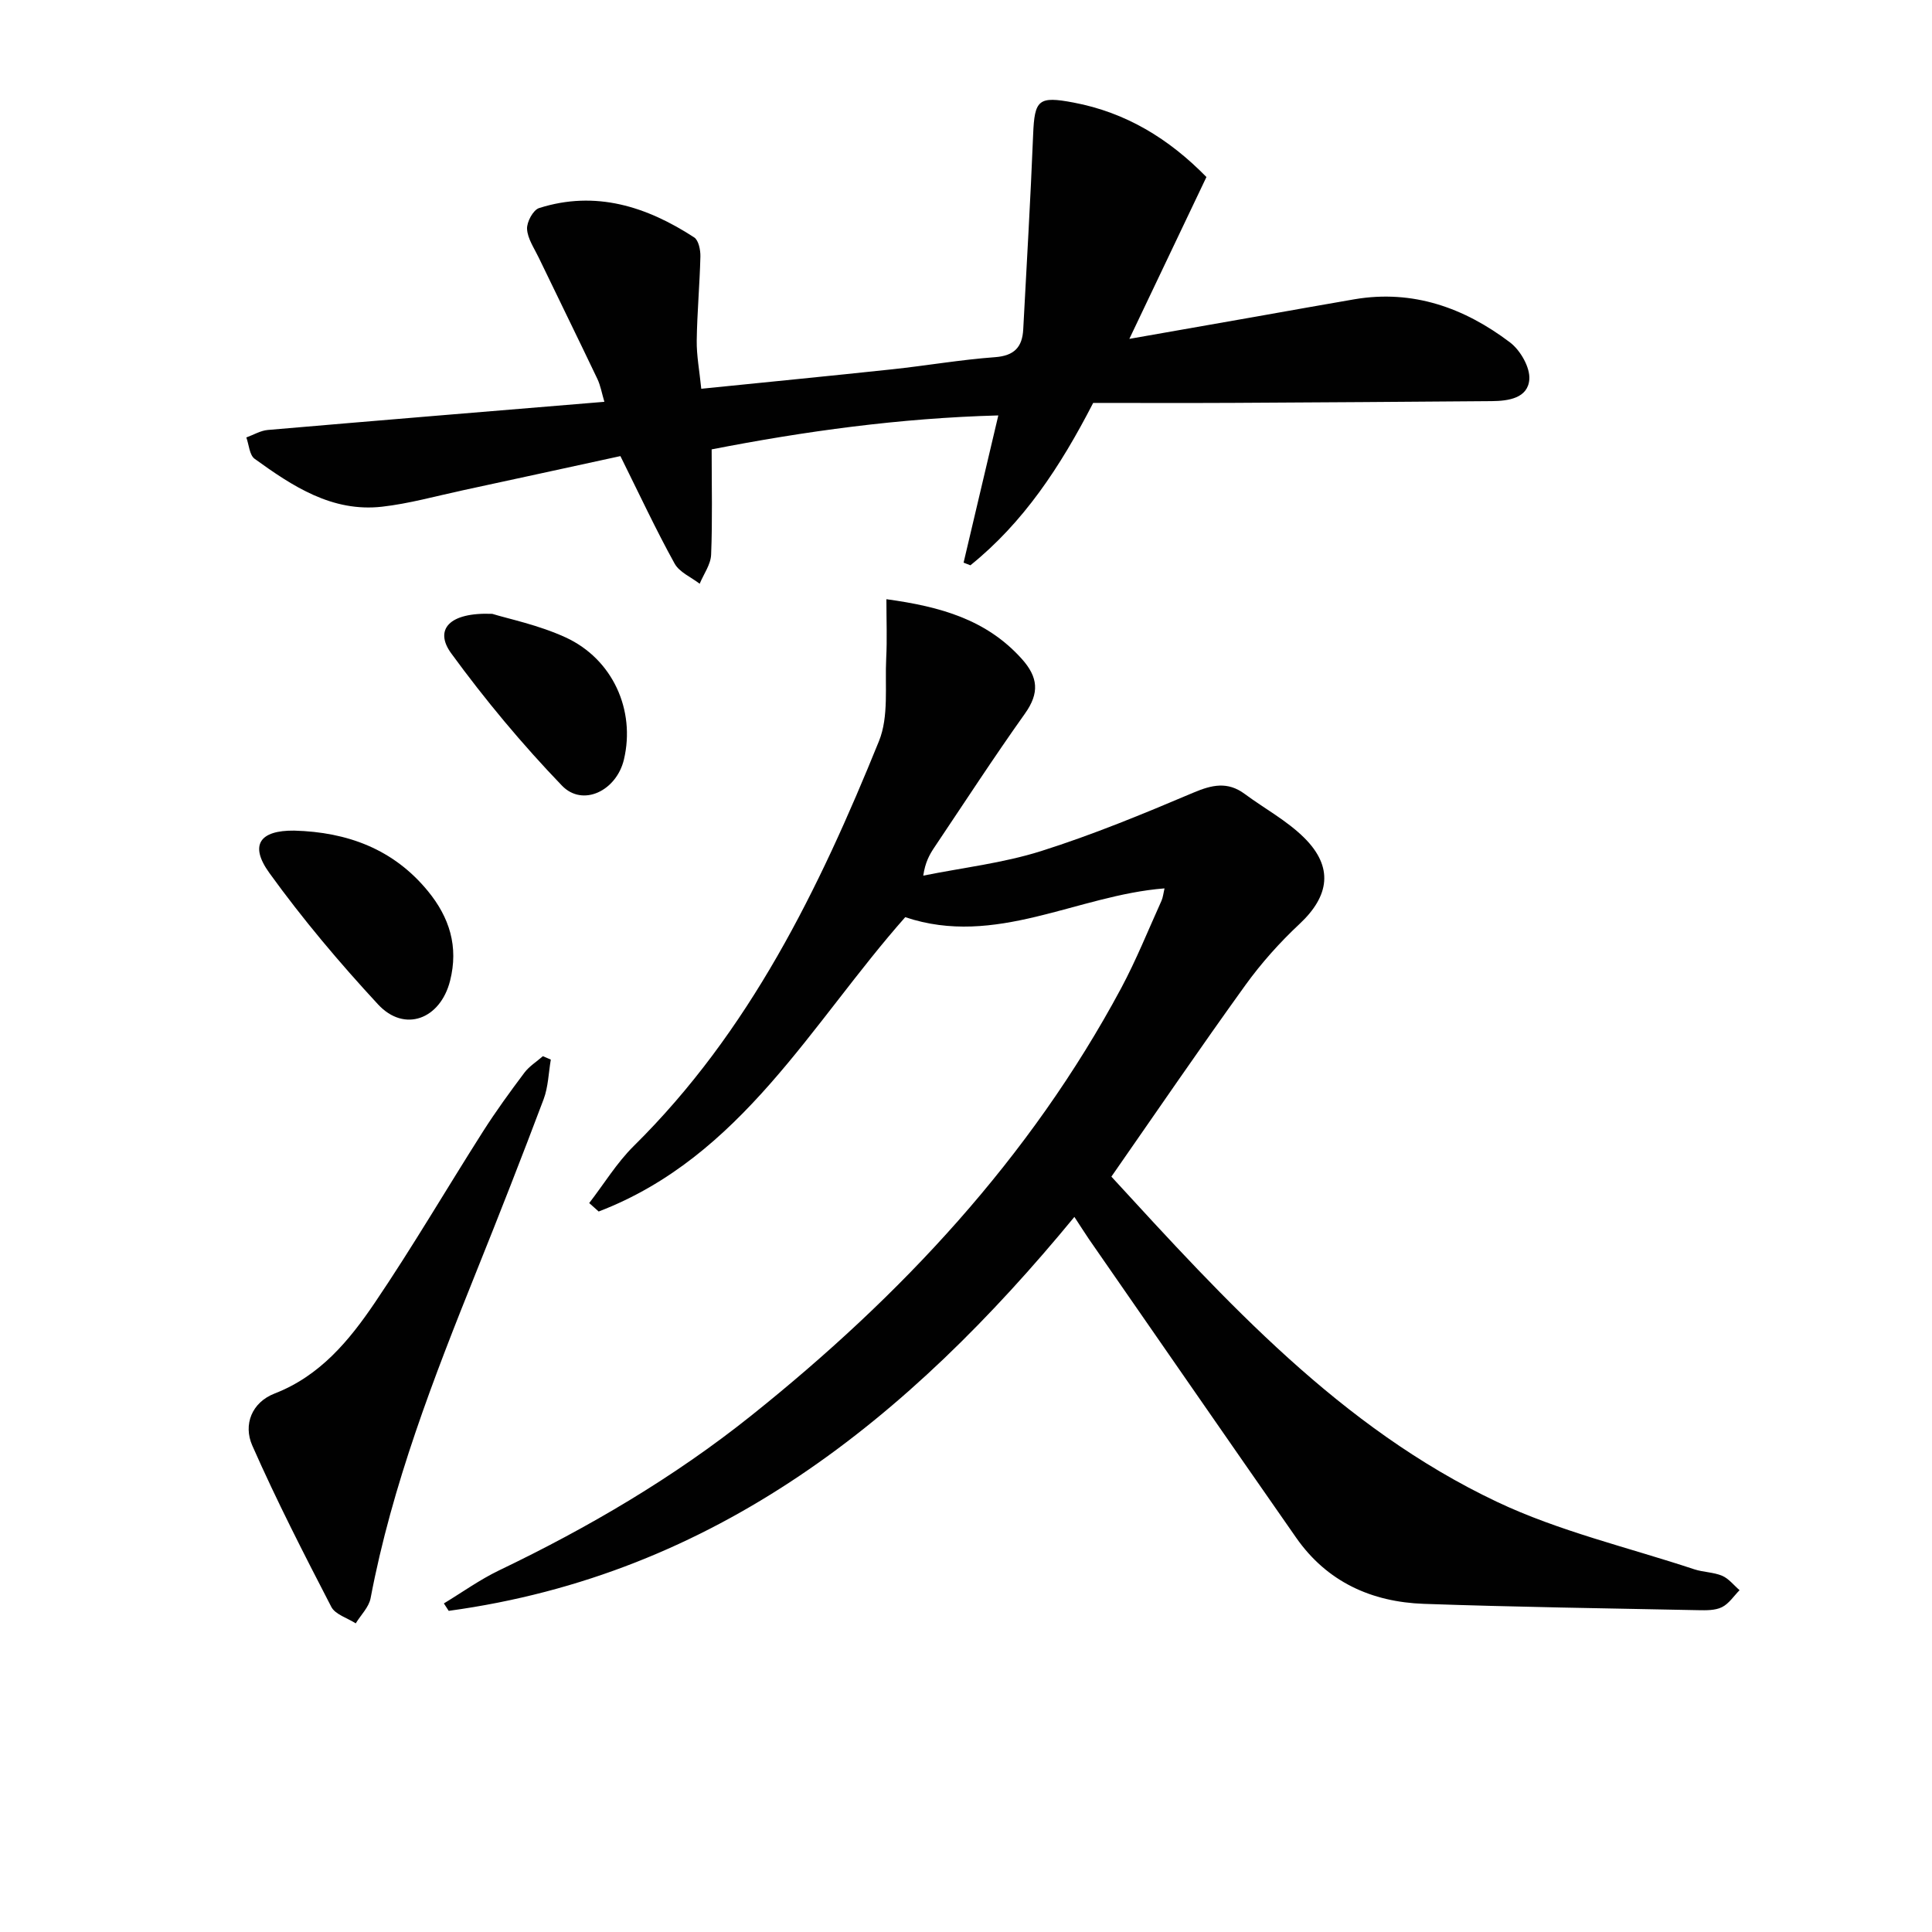
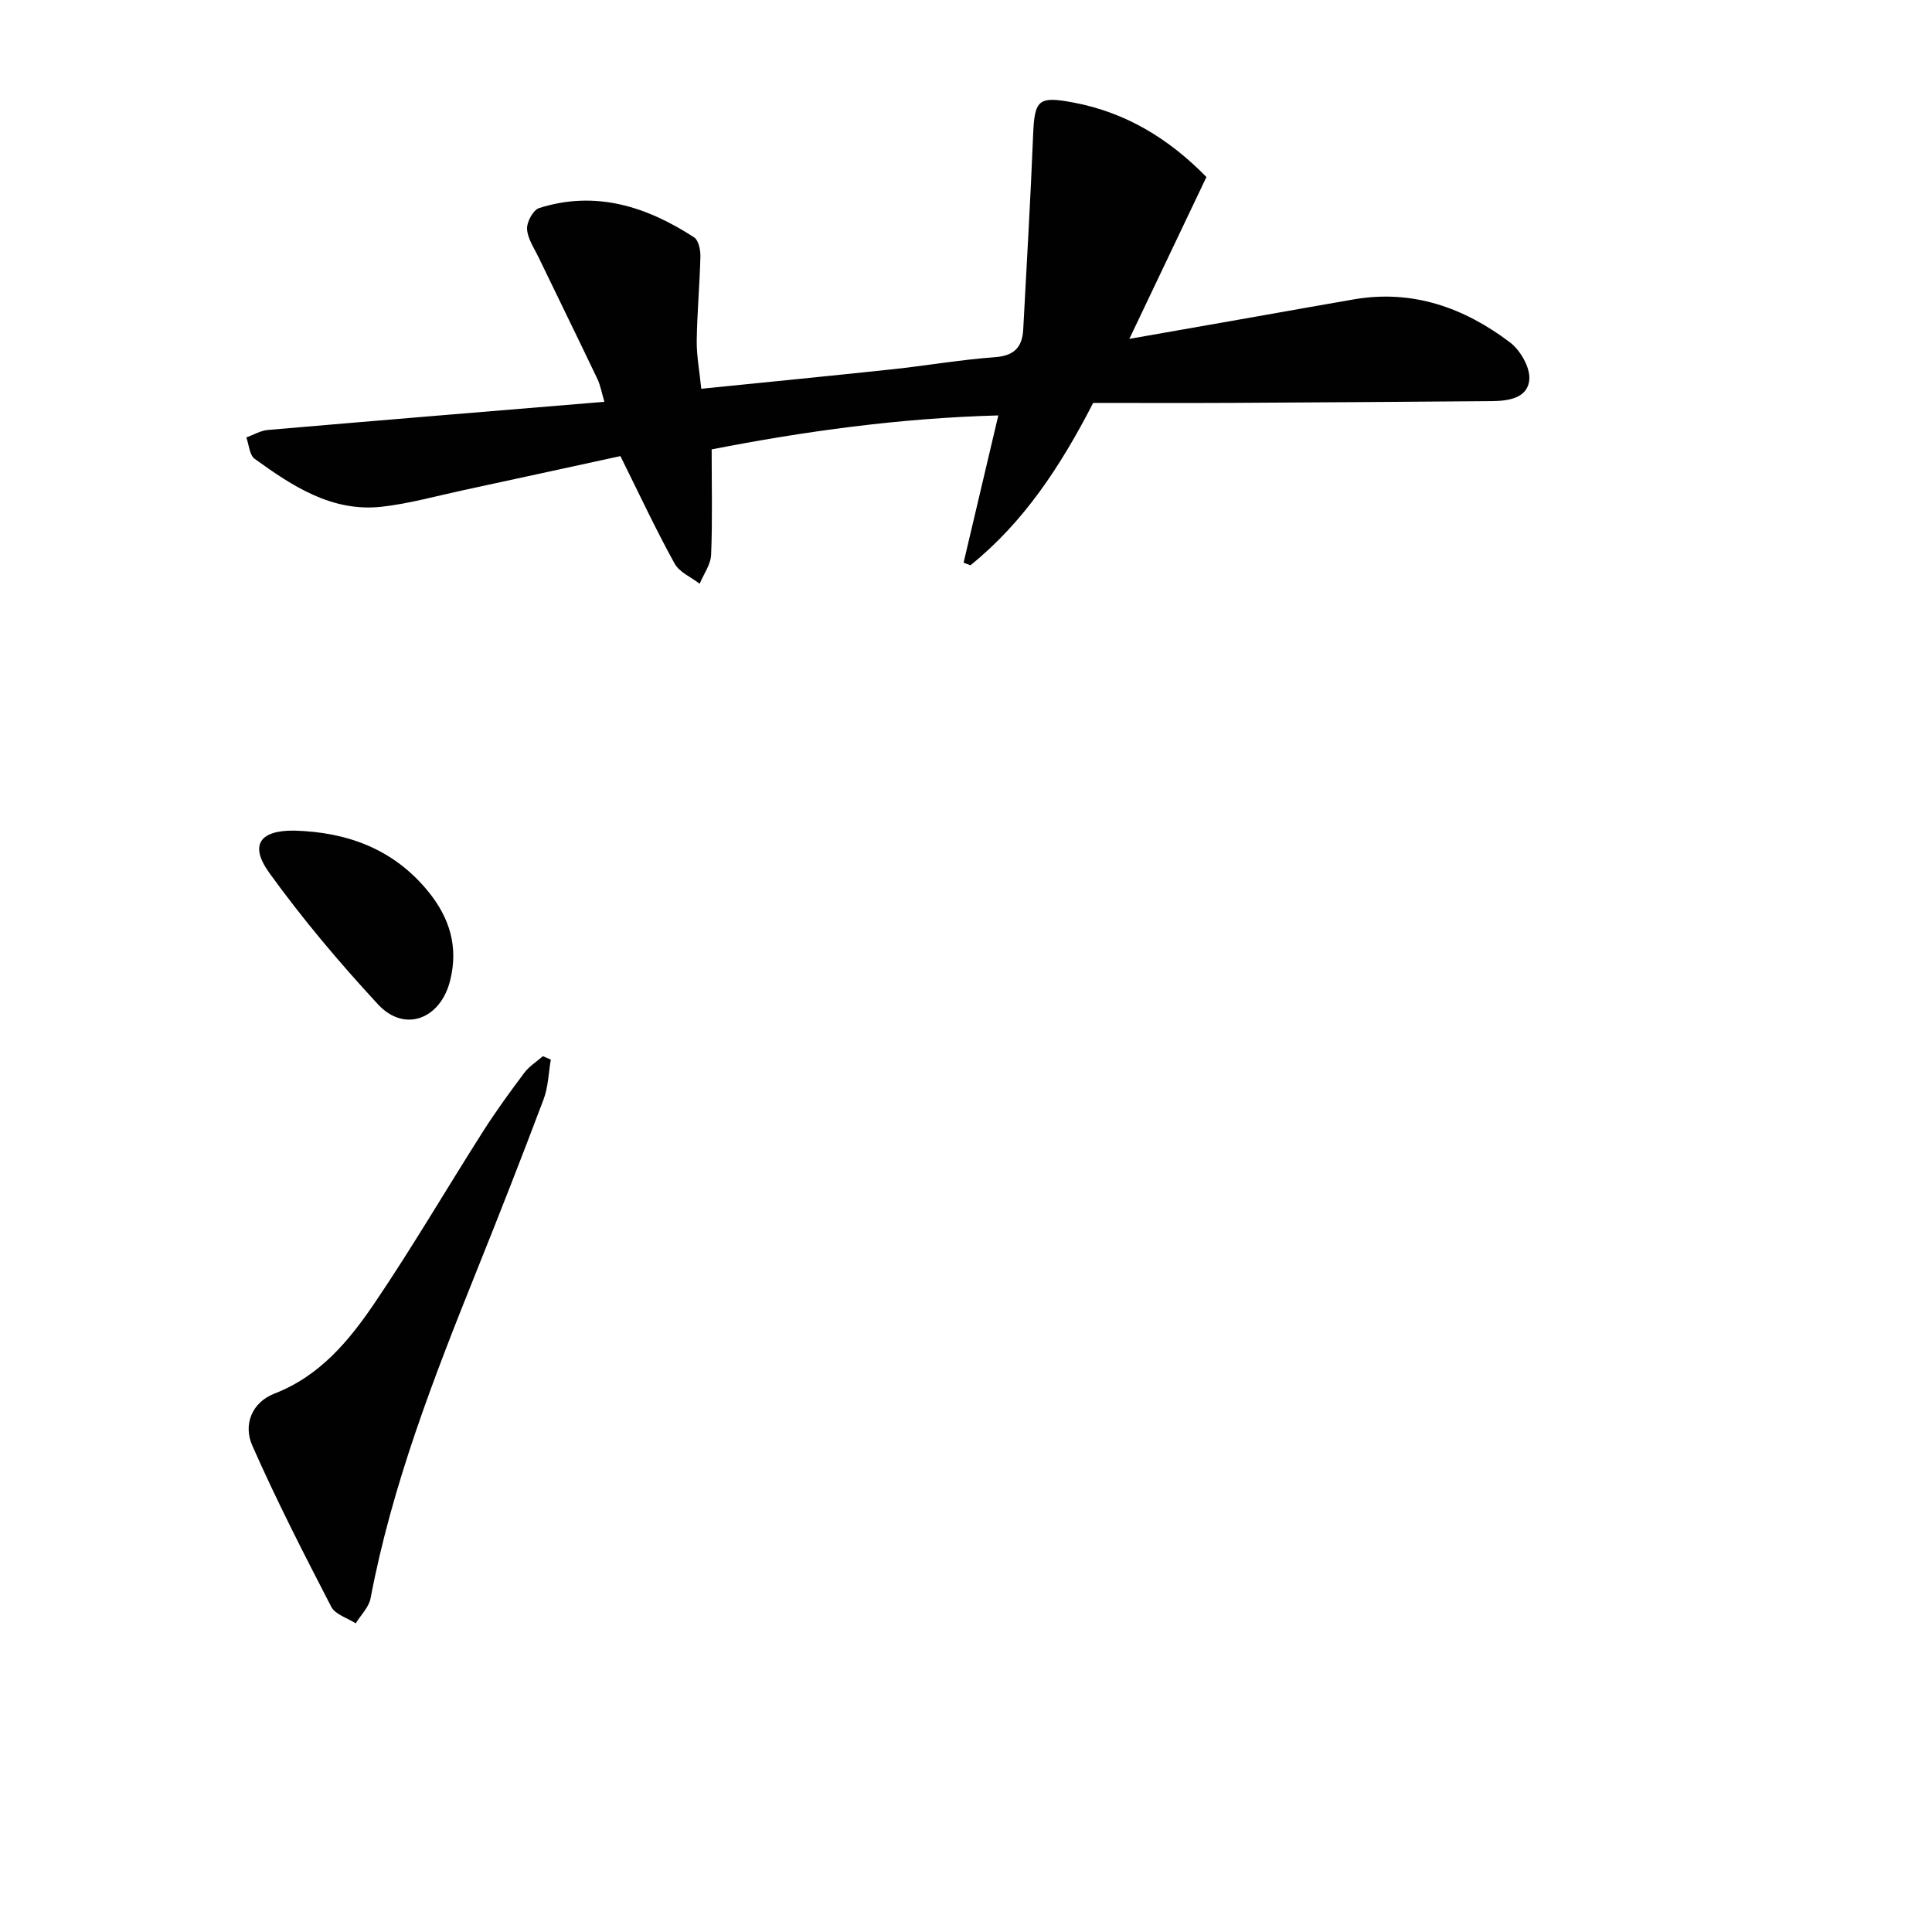
<svg xmlns="http://www.w3.org/2000/svg" enable-background="new 0 0 400 400" viewBox="0 0 400 400">
  <g fill="#010101">
-     <path d="m222.44 251.95c-34.35 41.74-74.28 74.03-129.54 81.56-.33-.51-.67-1.03-1-1.54 3.8-2.3 7.44-4.92 11.43-6.84 18.52-8.88 36.17-19.23 52.2-32.04 30.96-24.74 57.7-53.27 76.59-88.49 3.13-5.85 5.61-12.04 8.35-18.1.32-.72.39-1.55.63-2.57-18.12 1.41-34.96 12.26-53.68 5.96-19.46 21.99-33.89 49.6-63.47 60.94-.65-.58-1.31-1.17-1.96-1.75 3.05-3.95 5.69-8.31 9.2-11.79 24-23.69 38.38-53.23 50.79-83.85 2.07-5.1 1.21-11.42 1.5-17.19.2-3.89.04-7.8.04-12.19 11.29 1.54 20.72 4.25 27.99 12.31 3.46 3.84 3.73 7.11.69 11.38-6.46 9.08-12.54 18.44-18.75 27.69-1 1.49-1.89 3.07-2.3 5.85 8.14-1.64 16.49-2.59 24.36-5.07 10.73-3.39 21.19-7.71 31.57-12.11 3.85-1.63 7.08-2.35 10.6.25 4.12 3.05 8.77 5.54 12.36 9.11 6.08 6.05 5.22 12.02-.99 17.83-4.11 3.84-7.93 8.12-11.22 12.68-9.42 13.07-18.5 26.38-27.73 39.63 23.67 25.78 47.4 51.96 79.83 67.33 12.92 6.12 27.17 9.43 40.83 13.96 1.88.62 4 .59 5.8 1.35 1.37.59 2.41 1.96 3.6 2.98-1.2 1.21-2.21 2.81-3.66 3.52-1.4.69-3.26.65-4.91.62-18.93-.38-37.86-.65-56.78-1.31-10.83-.38-20.06-4.54-26.45-13.69-14.36-20.59-28.63-41.24-42.94-61.87-.92-1.36-1.8-2.76-2.98-4.55z" />
    <path d="m128.45 94.43c-10.78 2.34-21.79 4.75-32.8 7.12-5.51 1.19-10.99 2.73-16.57 3.36-10.33 1.16-18.5-4.24-26.36-9.92-1.08-.78-1.17-2.91-1.72-4.42 1.48-.53 2.93-1.42 4.44-1.55 22.99-1.98 46-3.87 69.69-5.83-.53-1.77-.79-3.35-1.45-4.74-4.01-8.41-8.12-16.76-12.16-25.15-.93-1.93-2.29-3.89-2.4-5.89-.08-1.44 1.26-3.94 2.49-4.33 11.71-3.72 22.27-.33 32.11 6.07.92.6 1.32 2.61 1.29 3.95-.14 5.81-.68 11.61-.76 17.42-.04 3.09.56 6.19.94 9.97 13.49-1.37 26.52-2.64 39.54-4.03 7.1-.76 14.16-1.99 21.27-2.51 3.99-.29 5.66-2.08 5.85-5.77.71-13.44 1.51-26.88 2.05-40.32.29-7.23 1.1-8 8.35-6.63 10.84 2.04 19.75 7.47 27.53 15.42-5.22 10.96-10.42 21.87-15.96 33.51 9.29-1.63 17.9-3.15 26.52-4.66 6.7-1.18 13.39-2.4 20.09-3.54 12.11-2.05 22.74 1.77 32.2 8.93 2.14 1.62 4.18 5.16 4 7.65-.29 3.9-4.31 4.48-7.78 4.51-17.83.14-35.66.27-53.48.36-9.81.05-19.62.01-29.04.01-6.86 13.33-14.47 24.79-25.42 33.62-.47-.18-.94-.37-1.41-.55 2.33-9.88 4.66-19.77 7.19-30.48-20.41.55-40.13 3.28-59.35 7.03 0 7.6.18 14.71-.11 21.8-.08 2.04-1.54 4.01-2.37 6.02-1.77-1.37-4.2-2.38-5.19-4.18-3.85-6.96-7.21-14.17-11.22-22.25z" />
    <path d="m114.04 219.38c-.47 2.74-.53 5.65-1.49 8.21-4.5 11.94-9.16 23.83-13.92 35.67-8.85 22.04-17.45 44.14-21.9 67.62-.35 1.87-2.02 3.48-3.08 5.22-1.73-1.12-4.24-1.83-5.06-3.42-5.7-11.01-11.36-22.06-16.36-33.4-1.9-4.32-.11-8.93 4.63-10.77 9.41-3.65 15.45-10.98 20.75-18.81 7.82-11.55 14.87-23.62 22.36-35.39 2.67-4.2 5.61-8.24 8.6-12.22 1.01-1.34 2.54-2.29 3.83-3.42.54.25 1.09.48 1.64.71z" />
    <path d="m60.92 171.97c10.98.3 20.54 3.81 27.68 12.53 4.45 5.43 6.38 11.47 4.58 18.57-2.01 7.93-9.42 10.8-14.91 4.88-7.99-8.63-15.62-17.68-22.5-27.21-4.2-5.82-1.96-8.85 5.15-8.77z" />
-     <path d="m101.92 127.09c3.27 1.02 9.53 2.28 15.17 4.87 9.8 4.5 14.5 15.11 12.09 25.28-1.53 6.48-8.52 9.9-12.84 5.41-8.25-8.58-15.93-17.8-22.94-27.41-3.5-4.82-.52-8.51 8.52-8.15z" />
  </g>
</svg>